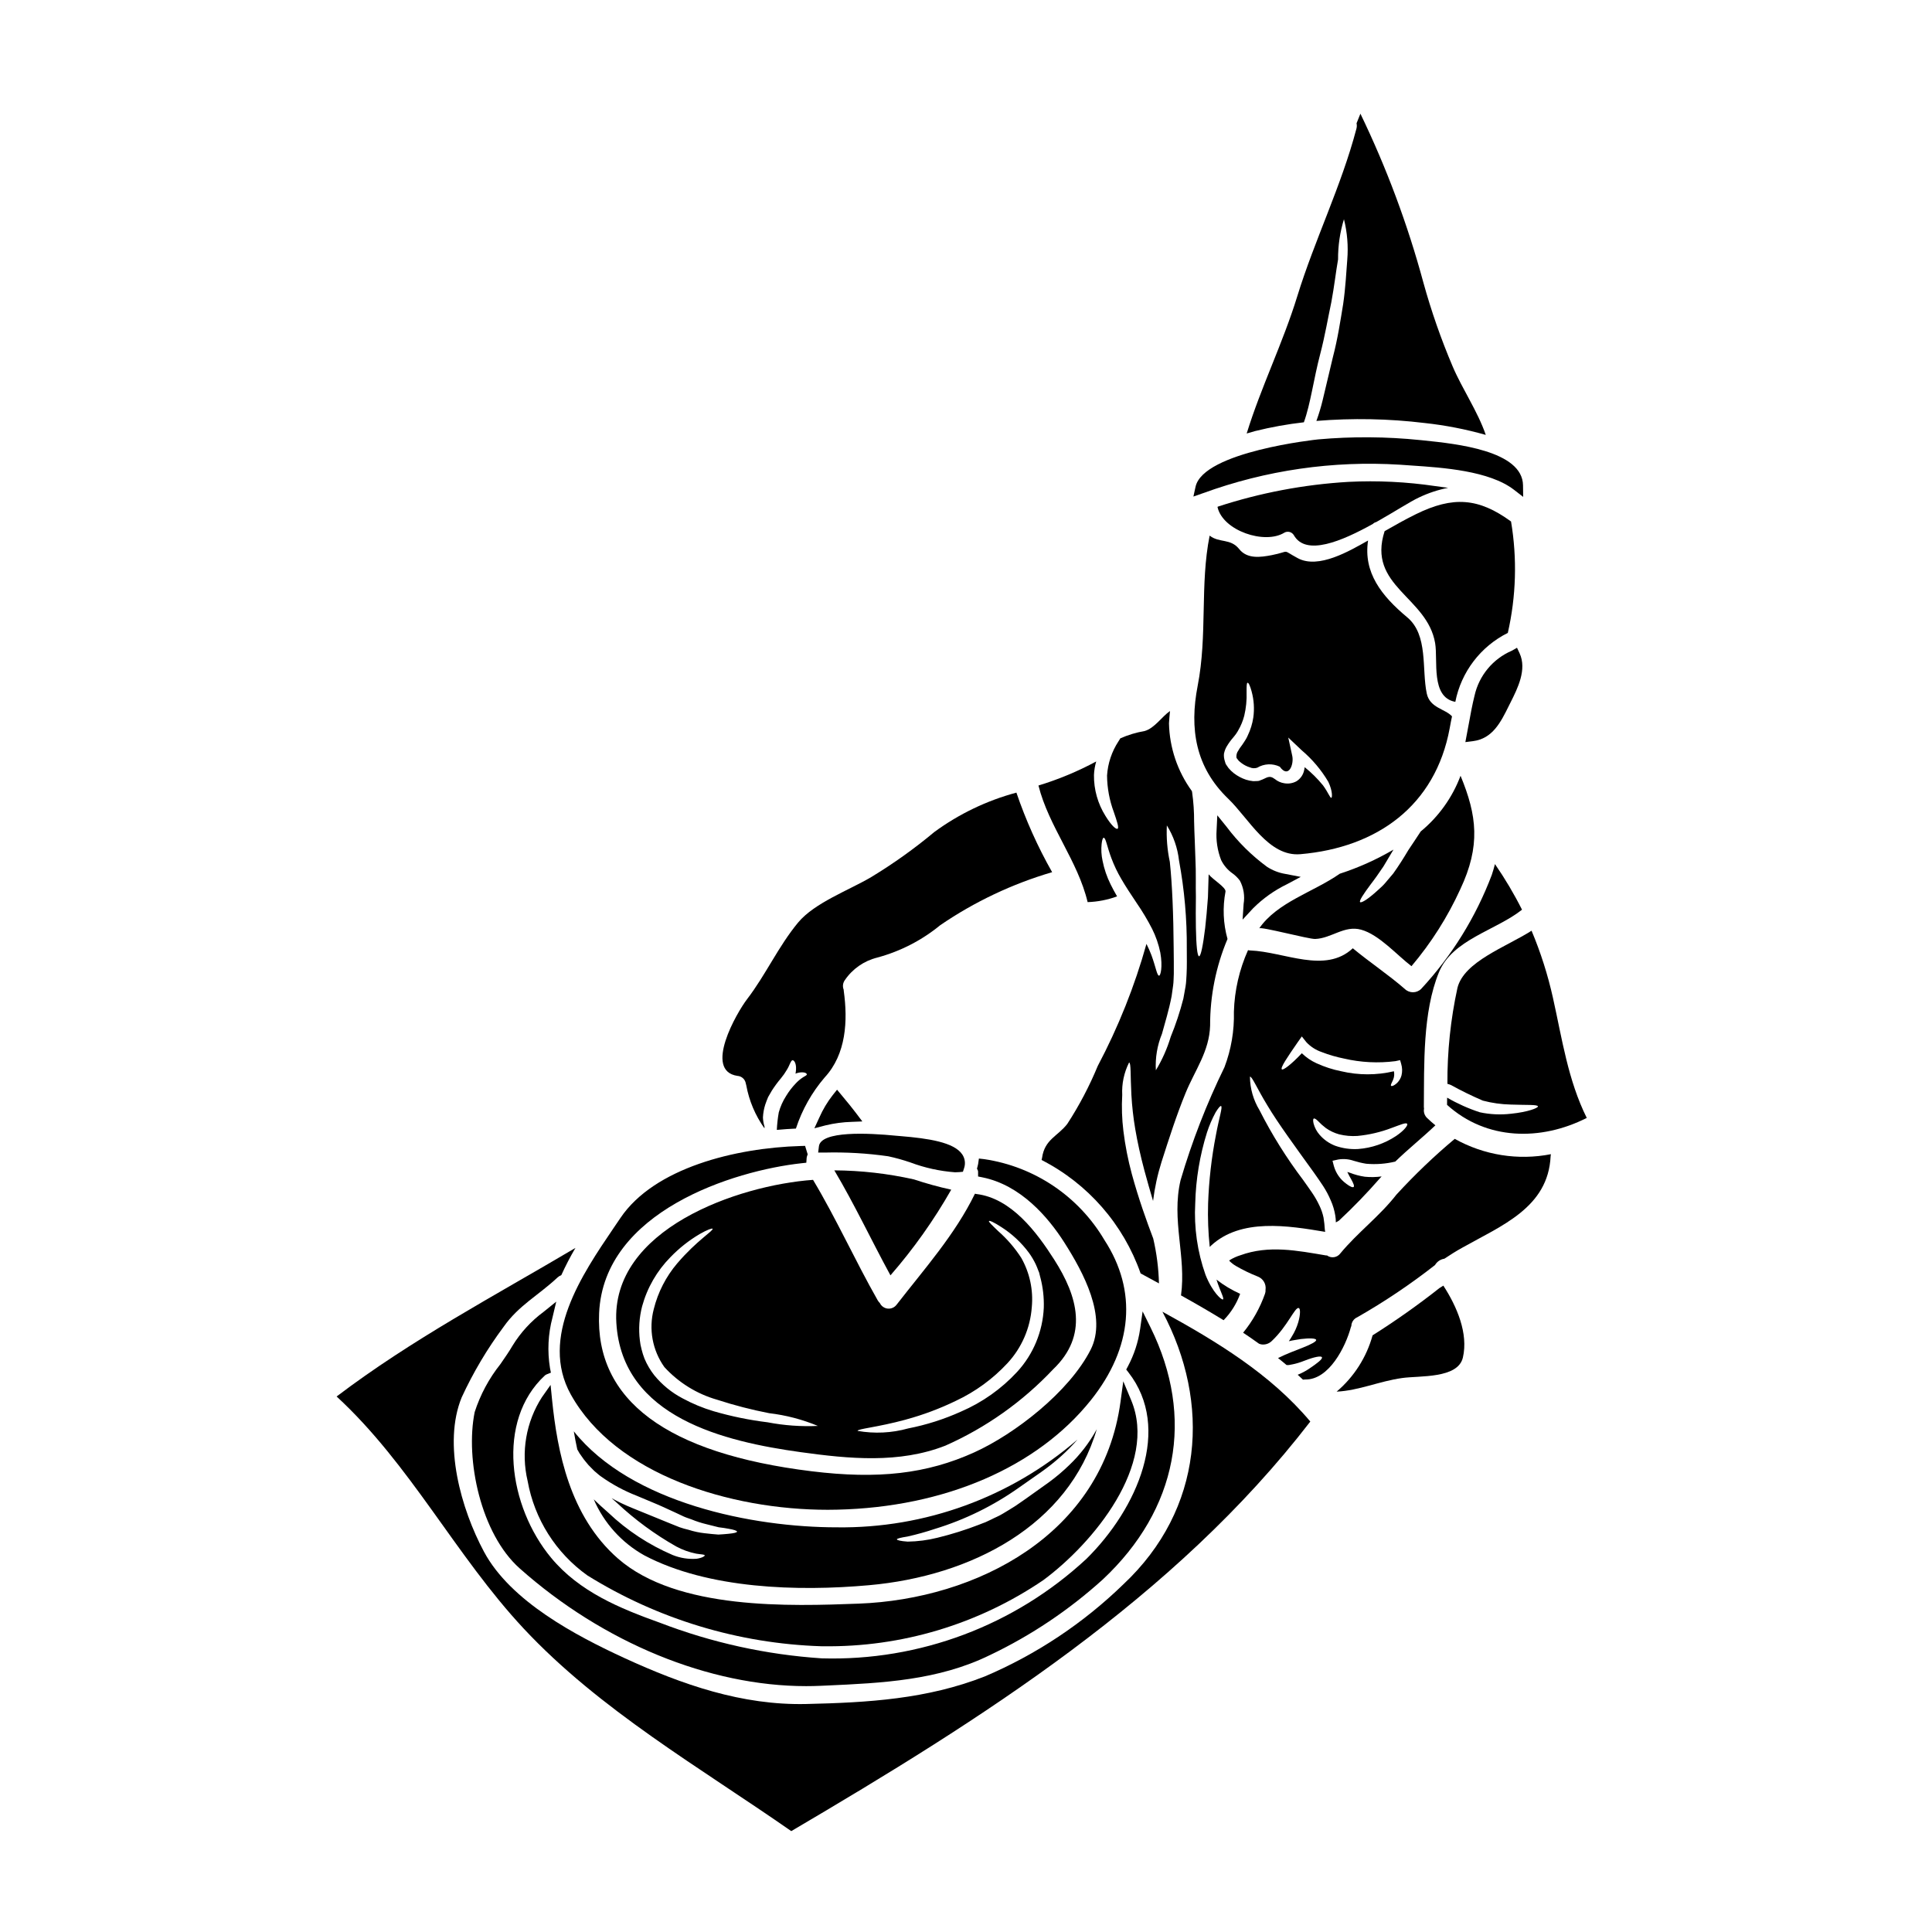
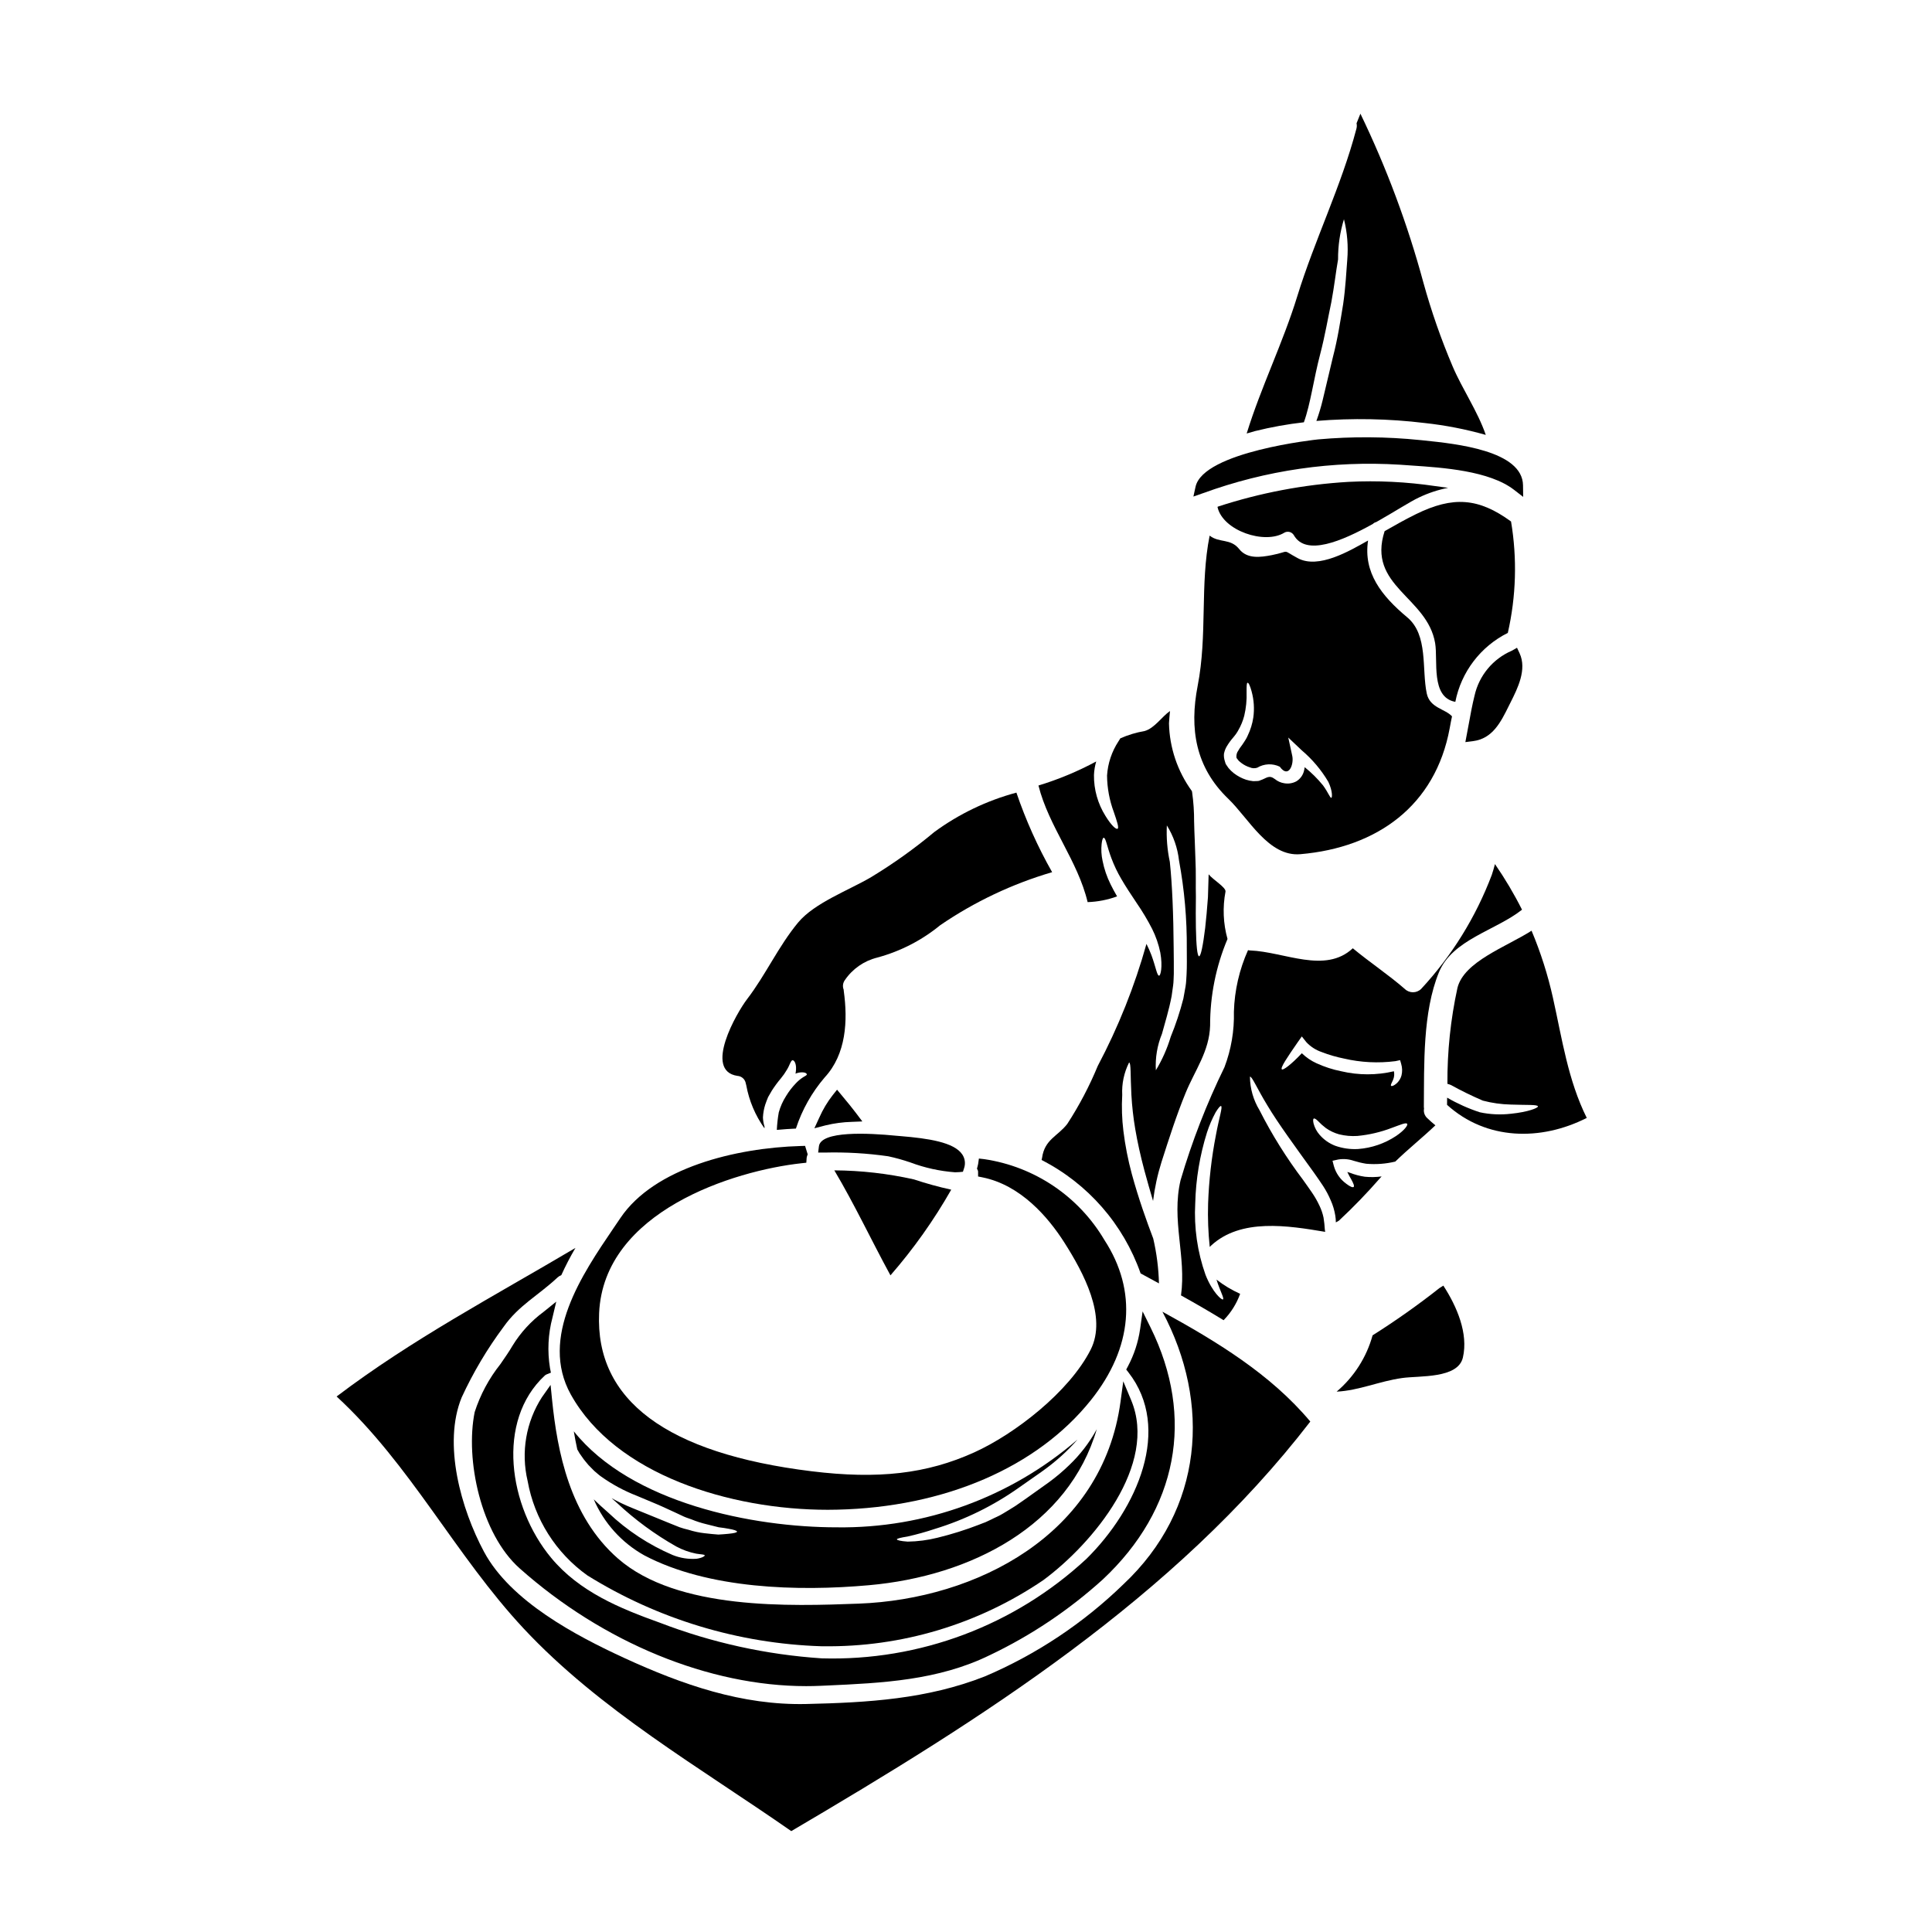
<svg xmlns="http://www.w3.org/2000/svg" fill="#000000" width="800px" height="800px" version="1.1" viewBox="144 144 512 512">
  <g>
-     <path d="m470.61 375.44c0.75 0.543 1.414 1.195 1.969 1.938 1.004 1.898 1.352 4.074 0.992 6.191l-0.27 4.144 2.82-3.047h0.004c2.598-2.582 5.602-4.719 8.895-6.316l3.691-1.969-4.117-0.789c-1.73-0.289-3.379-0.938-4.848-1.898-4.066-2.996-7.676-6.57-10.707-10.609l-2.438-3.019-0.188 3.871v0.004c-0.195 2.719 0.215 5.445 1.199 7.984 0.691 1.406 1.719 2.613 2.996 3.516z" />
    <path d="m461.4 325.72c-2.231 11.434-0.57 21.617 8.078 29.938 5.449 5.223 10.695 15.469 19.176 14.707 20.285-1.758 35.738-12.824 39.531-33.379 0.203-1.105 0.395-2.152 0.613-3.148-1.824-2.008-5.859-2.191-6.691-6.047-1.375-6.449 0.449-15.508-5.188-20.203-6.82-5.695-11.66-11.863-10.367-20.344-4.832 2.703-13.113 7.664-18.645 4.672-4.488-2.418-1.66-1.824-6.926-0.789-2.91 0.551-6.453 1.086-8.605-1.641-2.293-2.867-5.246-1.535-7.809-3.543-2.602 13.016-0.551 26.375-3.168 39.777zm6.992 17.91v-0.004c0.133-0.633 0.367-1.242 0.695-1.801 0.508-0.852 1.09-1.652 1.742-2.402 0.223-0.309 0.453-0.512 0.695-0.879l0.352-0.535 0.082-0.121c0.016-0.023 0.031-0.051 0.039-0.082l0.141-0.242c0.707-1.215 1.242-2.516 1.598-3.875 0.488-2.051 0.695-4.16 0.621-6.269 0-1.539 0-2.461 0.266-2.481s0.637 0.734 1.066 2.273l-0.004 0.004c0.625 2.258 0.777 4.625 0.453 6.945-0.246 1.641-0.738 3.231-1.457 4.723l-0.141 0.309-0.105 0.203-0.059 0.141-0.328 0.555c-0.184 0.352-0.535 0.789-0.789 1.207v0.004c-0.508 0.637-0.961 1.316-1.352 2.031-0.211 0.453-0.289 0.957-0.227 1.453 0.008 0.035 0.02 0.07 0.039 0.102l0.102 0.145h0.004c0.129 0.195 0.273 0.379 0.426 0.551 0.242 0.23 0.496 0.441 0.762 0.641 0.66 0.496 1.402 0.879 2.191 1.125 0.621 0.277 1.324 0.312 1.969 0.102 1.82-1.094 4.07-1.195 5.984-0.27 2.363 3.277 3.809-0.676 3.297-2.91l-1.047-4.812 3.543 3.356v0.004c2.816 2.383 5.211 5.223 7.086 8.402 1.18 2.519 1.004 4.199 0.789 4.199-0.371 0.062-0.789-1.355-2.231-3.316h-0.004c-1.441-1.766-3.062-3.371-4.84-4.797-0.039 0.387-0.113 0.773-0.223 1.148-0.309 1.098-1.031 2.035-2.012 2.621-0.973 0.512-2.09 0.684-3.172 0.492-0.914-0.137-1.77-0.52-2.481-1.105-1.621-1.227-2.191-0.203-3.938 0.352l-0.184 0.082-0.223 0.059c-0.035 0.004-0.07 0.004-0.105 0l-0.145 0.023c-0.375 0.031-0.75 0.043-1.125 0.039-0.66-0.062-1.312-0.195-1.945-0.395-1.16-0.387-2.25-0.969-3.219-1.719-0.527-0.414-1.008-0.879-1.434-1.395-0.156-0.203-0.301-0.414-0.434-0.637l-0.102-0.141-0.059-0.082-0.164-0.309c-0.039-0.121-0.16-0.535-0.16-0.535h-0.004c-0.113-0.348-0.195-0.703-0.246-1.062-0.043-0.379-0.043-0.77 0-1.117z" />
    <path d="m489.54 255.91c1.781-4.918 2.562-11.371 4.328-18.074 1.27-4.852 2.051-9.547 2.953-13.777 0.789-4.242 1.207-8.074 1.781-11.312-0.023-3.609 0.5-7.203 1.559-10.652 0.879 3.504 1.176 7.133 0.879 10.734-0.266 3.316-0.449 7.356-1.086 11.742-0.715 4.328-1.434 9.16-2.723 14.074-0.965 4-1.867 7.848-2.723 11.453-0.43 1.777-0.957 3.527-1.574 5.25-0.016 0.07-0.043 0.141-0.086 0.203 9.574-0.789 19.199-0.602 28.734 0.555 5.469 0.594 10.875 1.648 16.164 3.148-2.129-6.227-6.269-12.234-8.789-18.172-3.062-7.207-5.648-14.609-7.734-22.16-4.164-15.418-9.754-30.41-16.699-44.793l-1.023 2.543c0.109 0.48 0.094 0.98-0.039 1.453-4 15.203-11.047 29.387-15.676 44.406-3.789 12.332-9.613 24.055-13.402 36.348 0.789-0.223 1.52-0.453 2.215-0.637 4.258-1.059 8.582-1.84 12.941-2.332z" />
    <path d="m514.98 267.15 3.195 0.223c8.176 0.547 20.523 1.375 27.062 6.434l2.418 1.875-0.039-3.055c-0.109-9.203-17.742-11.02-26.215-11.898l-1.004-0.105 0.004 0.004c-8.988-0.926-18.039-0.988-27.039-0.188-0.305 0.023-30.477 3.219-32.531 12.562l-0.566 2.59 2.5-0.879v0.004c16.695-6.106 34.477-8.68 52.215-7.566z" />
    <path d="m391.77 549.17c7.984-2.441 15.523-6.152 22.332-10.984 2.051-1.434 4.035-2.824 5.965-4.18h-0.004c1.785-1.258 3.492-2.621 5.117-4.078 1.547-1.383 3.004-2.859 4.363-4.422-17.695 15.289-40.379 23.562-63.766 23.254-22.215 0-54.465-6.371-69.711-25.445 0.262 1.598 0.57 3.195 0.922 4.793 0.184 0.328 0.352 0.652 0.574 1.004l1.105 1.574c0.395 0.531 0.863 1.043 1.312 1.598 0.473 0.492 0.984 1.004 1.496 1.516 0.613 0.492 1.289 1.148 1.887 1.539 2.906 2.062 6.059 3.762 9.387 5.055 1.824 0.758 3.606 1.52 5.324 2.234 0.883 0.371 1.699 0.754 2.519 1.125 0.82 0.371 1.621 0.738 2.402 1.105s1.473 0.695 2.191 1.027 1.453 0.531 2.129 0.789v0.004c1.258 0.516 2.551 0.93 3.871 1.246 1.207 0.289 2.312 0.574 3.277 0.82 1.023 0.125 1.906 0.246 2.621 0.395 1.438 0.246 2.234 0.512 2.234 0.758 0 0.246-0.824 0.43-2.273 0.574-0.738 0.082-1.621 0.141-2.664 0.203-1.047-0.062-2.273-0.203-3.625-0.352l0.004 0.004c-1.465-0.164-2.906-0.473-4.309-0.922-0.797-0.18-1.586-0.406-2.359-0.676-0.789-0.309-1.574-0.633-2.398-0.961-3.176-1.289-6.66-2.707-10.309-4.203-1.816-0.742-3.59-1.59-5.305-2.539 0.492 0.43 0.941 0.84 1.434 1.27 4.754 4.453 10.023 8.324 15.695 11.535 1.664 0.895 3.453 1.539 5.305 1.906 1.355 0.223 2.234 0.184 2.254 0.469 0 0.184-0.656 0.656-2.172 0.883-2.164 0.156-4.34-0.188-6.352-1.004-6.285-2.691-12.047-6.481-17.008-11.188-1.375-1.18-2.664-2.398-3.894-3.566h0.004c2.707 6.293 7.418 11.516 13.402 14.855 16.926 8.934 40.777 9.594 59.543 7.91 27.109-2.398 52.945-15.844 60.387-41.414-0.035 0.059-0.062 0.121-0.082 0.184-1.914 3.477-4.348 6.641-7.215 9.383-1.676 1.625-3.457 3.137-5.34 4.519-1.93 1.375-3.894 2.785-5.945 4.242-1.043 0.715-2.027 1.434-3.074 2.129s-2.172 1.312-3.215 1.969c-1.043 0.656-2.109 1.043-3.113 1.574-0.516 0.223-1.027 0.469-1.52 0.715-0.715 0.289-1.105 0.395-1.656 0.633v0.004c-3.613 1.402-7.32 2.566-11.086 3.484-2.574 0.641-5.219 0.988-7.871 1.027-1.848-0.125-2.852-0.371-2.871-0.594s1.023-0.473 2.828-0.758l0.004-0.004c2.445-0.547 4.867-1.223 7.246-2.019z" />
    <path d="m440.04 381.55c-0.613-1.066-1.207-2.133-1.699-3.148-1-1.992-1.723-4.113-2.152-6.297-0.32-1.469-0.402-2.977-0.246-4.469 0.121-1.023 0.309-1.598 0.531-1.617 0.555-0.102 0.883 2.312 2.07 5.449v-0.004c0.711 1.891 1.582 3.715 2.602 5.453 1.148 1.988 2.562 4.121 4.098 6.414 1.504 2.188 2.867 4.465 4.078 6.824 0.996 1.992 1.727 4.109 2.172 6.297 0.676 3.789 0.062 6.129-0.328 6.109-0.555 0-0.844-2.234-2.031-5.453-0.348-0.922-0.789-1.926-1.312-2.973h0.004c-3.133 11.215-7.461 22.062-12.91 32.355-2.211 5.356-4.914 10.492-8.07 15.352-2.539 3.297-6.004 4.078-6.691 9.012-0.031 0.188-0.07 0.371-0.125 0.555 12.285 6.277 21.684 17.043 26.246 30.059l4.856 2.641h0.004c-0.102-4-0.609-7.981-1.516-11.883-1.762-4.652-3.871-10.488-5.676-17.109-1.012-3.746-1.758-7.559-2.234-11.414-0.387-3.16-0.492-6.348-0.309-9.523-0.148-2.977 0.477-5.941 1.816-8.602 0.551 0.043 0.328 3.426 0.613 8.57 0.172 3.043 0.512 6.07 1.023 9.074 0.574 3.402 1.395 7.109 2.422 10.961 0.754 2.805 1.535 5.512 2.293 8.074h0.004c0.434-3.512 1.188-6.973 2.25-10.348 1.969-6.148 3.938-12.316 6.371-18.254 2.481-6.066 6.297-11.02 6.5-17.871-0.02-7.883 1.547-15.688 4.609-22.949-1.145-4.09-1.324-8.391-0.531-12.562 0.141-1.125-3.301-3.113-4.469-4.57-0.043 2.109-0.145 4.16-0.184 6.066-0.223 3.074-0.473 5.859-0.738 8.176-0.57 4.613-1.145 7.477-1.617 7.477-0.473 0-0.754-2.93-0.84-7.582-0.043-2.336-0.043-5.117 0-8.156-0.082-3.055 0.059-6.41-0.121-9.918-0.062-1.738-0.125-3.461-0.184-5.117-0.062-1.719-0.145-3.297-0.164-4.856l-0.004 0.004c0.016-2.637-0.16-5.266-0.531-7.875-0.023-0.102-0.043-0.184-0.062-0.289l-0.004 0.004c-3.801-5.227-5.918-11.488-6.062-17.949 0.062-1.086 0.164-2.172 0.27-3.258-2.133 1.457-4.098 4.57-6.742 5.305h-0.004c-2.207 0.375-4.363 1.023-6.41 1.93-0.164 0.242-0.332 0.512-0.492 0.789v-0.004c-1.781 2.711-2.828 5.84-3.035 9.078 0.031 3.309 0.641 6.59 1.801 9.691 0.844 2.461 1.414 4.18 0.984 4.406-0.43 0.223-1.68-0.922-3.195-3.383-2.039-3.254-3.102-7.023-3.055-10.859 0.051-1.215 0.25-2.422 0.594-3.586-4.879 2.625-10.004 4.758-15.305 6.371 2.754 10.941 10.41 19.898 13.031 30.902 2.668-0.09 5.305-0.602 7.809-1.52zm15 13.953c-0.062-9.078-0.395-17.23-1.027-23.113-0.68-3.168-0.941-6.414-0.785-9.648 1.75 2.812 2.848 5.984 3.219 9.277 1.438 7.738 2.129 15.594 2.066 23.465 0 2.312 0.062 4.426-0.059 6.762-0.082 1.086-0.082 2.09-0.27 3.176-0.184 1.086-0.371 2.172-0.574 3.195-0.883 3.457-2.004 6.844-3.356 10.145-0.934 3.113-2.254 6.094-3.938 8.871-0.188-3.297 0.363-6.594 1.617-9.652 0.789-2.891 1.848-6.269 2.562-9.996 0.121-0.926 0.246-1.848 0.395-2.809 0.145-0.965 0.121-2.066 0.184-3.113 0.027-1.969-0.016-4.324-0.035-6.559z" />
    <path d="m547.35 385.08c-2.109-4.191-4.504-8.23-7.172-12.09-0.242 0.941-0.512 1.887-0.84 2.871-4.231 11.188-10.59 21.453-18.727 30.219-1.207 1.172-3.125 1.172-4.328 0-4.406-3.828-9.281-7.047-13.777-10.777-7.352 6.863-18.105 0.922-27.23 0.574v0.004c-0.18-0.008-0.359-0.035-0.535-0.086-2.309 5.148-3.582 10.695-3.746 16.332 0.129 5.016-0.719 10.004-2.5 14.695-4.715 9.641-8.609 19.66-11.637 29.957-2.481 10.629 1.555 20.121 0.121 30.512 3.789 2.109 7.582 4.301 11.289 6.578v-0.004c1.945-1.988 3.441-4.371 4.383-6.988-2.231-1.004-4.336-2.266-6.269-3.769 1.004 3.172 2.09 4.938 1.723 5.242-0.27 0.289-2.785-1.824-4.633-6.516v0.004c-2.152-6.074-3.078-12.52-2.723-18.957 0.156-6.367 1.207-12.688 3.113-18.766 0.602-1.848 1.367-3.641 2.297-5.348 0.715-1.148 1.207-1.742 1.434-1.66 0.473 0.223-0.512 3.055-1.352 7.644v-0.004c-1.172 6.012-1.871 12.105-2.082 18.23-0.117 3.828 0.027 7.664 0.434 11.477 0.102-0.102 0.203-0.227 0.328-0.332 7.906-7.356 20.43-5.324 30.266-3.668l-0.082-0.531h-0.004c-0.059-1.086-0.176-2.164-0.348-3.234-0.234-1.117-0.605-2.199-1.105-3.223-0.551-1.176-1.195-2.305-1.93-3.379-0.633-0.961-1.574-2.231-2.363-3.363h0.004c-4.41-5.82-8.289-12.027-11.594-18.543-1.617-2.668-2.488-5.719-2.519-8.836 0.512-0.223 1.863 3.094 4.672 7.684 2.805 4.695 7.293 10.801 12.273 17.711 0.84 1.23 1.598 2.234 2.481 3.609v0.004c0.762 1.176 1.418 2.414 1.969 3.707 0.59 1.305 1 2.684 1.227 4.098 0.098 0.59 0.148 1.184 0.145 1.781 0.242-0.121 0.492-0.246 0.715-0.395 0.039 0 0.082-0.062 0.121-0.082h0.004c3.812-3.551 7.434-7.301 10.859-11.23l0.434-0.469v0.004c-1.477 0.199-2.969 0.227-4.449 0.078-1.348-0.195-2.668-0.547-3.934-1.043-0.266-0.102-0.469-0.145-0.715-0.223 0.332 0.734 0.738 1.414 1.047 1.969 0.594 1.066 0.883 1.805 0.633 2.012-0.246 0.203-0.941-0.082-1.969-0.863v-0.004c-1.598-1.156-2.754-2.82-3.281-4.723l-0.348-1.355 1.574-0.348 0.004 0.004c1.352-0.219 2.738-0.098 4.031 0.348 1.09 0.34 2.199 0.605 3.324 0.785 2.582 0.227 5.184 0.035 7.703-0.574 3.402-3.316 7.152-6.297 10.629-9.609-0.738-0.594-1.457-1.23-2.152-1.906l-0.004 0.004c-0.707-0.645-1.031-1.605-0.855-2.543-0.027-0.129-0.043-0.262-0.047-0.395 0.102-11.25-0.348-25.102 3.996-35.715 3.578-8.695 15.031-11.055 22.02-16.586zm-63.641 42.316c-0.492-0.371 1.453-3.219 4.199-7.195l1.086-1.535 1.246 1.574c1.109 1.16 2.481 2.039 4 2.559 1.914 0.746 3.891 1.32 5.902 1.723 4.473 1.043 9.094 1.281 13.648 0.695l1.25-0.27 0.289 1.004v0.004c0.301 0.992 0.328 2.047 0.078 3.055-0.203 0.734-0.59 1.402-1.125 1.945-0.863 0.82-1.516 0.965-1.637 0.789-0.184-0.203 0.16-0.715 0.531-1.574v-0.004c0.309-0.715 0.387-1.508 0.223-2.269-4.586 1.078-9.363 1.078-13.953 0-2.254-0.449-4.449-1.16-6.539-2.113-1.445-0.656-2.769-1.555-3.91-2.664-2.894 3.062-4.926 4.539-5.289 4.277zm30.227 17.68h-0.004c-2.992 1.977-6.441 3.156-10.02 3.426-2.059 0.117-4.121-0.176-6.066-0.863-1.609-0.617-3.039-1.625-4.16-2.93-0.742-0.852-1.281-1.859-1.574-2.953-0.16-0.734-0.16-1.18 0.043-1.312 0.203-0.129 0.594 0.121 1.125 0.633v0.004c0.645 0.68 1.344 1.305 2.09 1.867 1.062 0.754 2.25 1.312 3.504 1.66 1.582 0.391 3.211 0.535 4.836 0.43 3.121-0.293 6.191-1.012 9.117-2.133 2.316-0.84 3.769-1.496 4.078-1.082 0.281 0.344-0.719 1.738-2.973 3.254z" />
    <path d="m530.24 405.8c-1.82 8.352-2.711 16.879-2.66 25.426 0.312 0.082 0.621 0.184 0.918 0.309 2.75 1.52 5.574 2.902 8.465 4.141 2.406 0.637 4.883 0.984 7.375 1.043 4.328 0.164 7.152-0.039 7.234 0.492 0.059 0.395-2.562 1.477-7.172 1.949v-0.004c-2.75 0.32-5.531 0.188-8.238-0.391-3.012-0.984-5.914-2.285-8.66-3.875 0 0.633 0 1.266-0.02 1.906 10.43 9.445 24.875 9.633 37.027 3.465-4.981-10.02-6.516-20.859-8.953-31.785-1.355-6.102-3.254-12.066-5.676-17.824-6.812 4.328-17.898 8.168-19.641 15.148z" />
    <path d="m289.91 511.02-2.273 3.227h-0.004c-4.242 6.574-5.617 14.598-3.809 22.215 1.801 10.09 7.481 19.074 15.824 25.031 18.66 11.602 40.051 18.078 62.008 18.781h0.457c20.797 0.289 41.176-5.832 58.375-17.523 13.27-9.812 30.418-30.609 23.289-47.672l-2.098-5.019-0.727 5.387c-4.766 35.336-38.262 52.348-69.344 53.531-18.008 0.668-48.121 1.816-63.867-11.969-12.801-11.223-16.039-28.367-17.438-42.051z" />
    <path d="m501.37 271.7c-11.793 0.691-23.445 2.902-34.668 6.578-0.004 0.043-0.02 0.086-0.043 0.121 1.418 6.269 12.539 9.977 17.711 6.762 0.883-0.5 2.004-0.199 2.519 0.68 3.195 5.613 12.664 1.598 20.941-2.992h-0.004c0.238-0.25 0.547-0.418 0.883-0.492 4.773-2.684 9.055-5.473 11.375-6.539 2.445-1.164 5.027-2.019 7.684-2.539-1.289-0.184-2.461-0.332-3.363-0.453-7.621-1.133-15.34-1.508-23.035-1.125z" />
    <path d="m519.26 280.25c-2.871 1.414-5.594 2.949-8.32 4.508-4.723 14.59 11.293 17.355 13.383 29.668 0.789 4.57-1.207 14.305 5.266 15.555 0.039 0 0.059 0.02 0.082 0.02h0.004c1.551-7.918 6.691-14.672 13.914-18.277 2.207-9.691 2.5-19.719 0.855-29.52-8.629-6.301-15.391-6.75-25.184-1.953z" />
    <path d="m543.91 330.95 0.395-0.789c1.863-3.695 4.41-8.754 2.391-13.059l-0.672-1.441-1.387 0.789c-5.004 2.156-8.676 6.578-9.867 11.895-0.609 2.438-1.062 4.941-1.504 7.363l-0.93 4.957 2.019-0.254c5.191-0.668 7.336-4.957 9.555-9.461z" />
-     <path d="m508.89 376.14c0.551-0.789 1.125-1.641 1.738-2.523 0.824-1.395 1.723-2.91 2.664-4.469l0.004 0.004c-4.5 2.641-9.277 4.785-14.242 6.394-6.965 4.875-16.496 7.477-21.352 14.484 0.395-0.551 13.113 2.871 14.836 2.805 4.328-0.16 7.727-3.688 12.176-2.457 4.723 1.289 9.445 6.691 13.34 9.672l-0.004 0.004c5.223-6.168 9.574-13.02 12.93-20.371 5.453-11.555 4.426-19.59 0.082-30.098-2.164 5.758-5.805 10.844-10.551 14.754-1.047 1.617-2.172 3.277-3.277 4.938-1.27 2.152-2.644 4.305-3.996 6.191-0.738 0.859-1.457 1.699-2.113 2.5-0.656 0.801-1.395 1.395-2.027 1.988-2.519 2.312-4.328 3.422-4.652 3.113-0.324-0.309 0.863-2.109 2.852-4.773 0.488-0.684 1.062-1.355 1.594-2.156z" />
    <path d="m339.45 429.12c1.109 0.078 2.019 0.91 2.195 2.008 0.047 0.156 0.09 0.312 0.121 0.473 0.75 4.121 2.402 8.023 4.836 11.434v-0.492c-0.246-0.777-0.383-1.582-0.414-2.398 0.055-1.168 0.262-2.328 0.621-3.441 0.223-0.633 0.469-1.312 0.754-1.969 0.332-0.551 0.656-1.145 1.004-1.738v-0.004c0.719-1.113 1.504-2.184 2.363-3.199 0.602-0.723 1.141-1.496 1.617-2.312 0.758-1.207 1.027-2.562 1.539-2.5 0.395 0 1.145 0.984 0.789 3.258h-0.004c-0.012 0.098-0.031 0.195-0.062 0.289 0.566-0.234 1.172-0.352 1.785-0.352 0.863 0 1.18 0.309 1.227 0.512 0.043 0.27-0.449 0.453-0.98 0.789-0.742 0.477-1.418 1.047-2.012 1.699-0.941 0.984-1.773 2.07-2.481 3.238-0.875 1.355-1.539 2.832-1.965 4.387-0.27 1.531-0.441 3.078-0.516 4.633 1.723-0.164 3.406-0.27 5.062-0.352h-0.004c1.629-4.981 4.227-9.59 7.637-13.566 5.695-6.148 6.148-15 5.043-22.926-0.02-0.102 0-0.207-0.02-0.312-0.344-0.852-0.223-1.82 0.328-2.559 2.019-2.965 5.062-5.078 8.543-5.945 6.129-1.648 11.836-4.582 16.738-8.605 9.082-6.203 19.082-10.938 29.633-14.035-3.809-6.715-6.977-13.773-9.469-21.082-7.828 2.102-15.199 5.637-21.742 10.43-5.273 4.406-10.879 8.406-16.758 11.969-5.82 3.441-14.98 6.781-19.344 12.023-5.246 6.332-8.566 13.836-13.523 20.309-2.688 3.484-11.66 18.992-2.543 20.34z" />
    <path d="m295.27 513.55c11.809 21.254 42.242 30.559 68.094 30.559 0.828 0 1.648-0.012 2.465-0.031 28.547-0.645 53.082-11.246 67.305-29.074 11.066-13.871 12.32-28.93 3.543-42.398-6.832-11.578-18.531-19.449-31.828-21.418l-1.43-0.16-0.199 1.422v-0.004c-0.043 0.246-0.098 0.488-0.168 0.727l-0.141 0.523 0.23 0.488c0.043 0.125 0.066 0.258 0.062 0.391v1.203l1.18 0.238c10.102 2.047 17.352 10.492 21.648 17.215 5.117 8.035 11.414 19.727 7 28.453-5.684 11.188-20.133 22.367-30.852 27.211-12.562 5.688-25.445 7.172-43.121 5-38.395-4.723-57.332-18.848-56.285-41.93 1.215-26.93 35.648-37.746 53.684-39.703l1.227-0.133 0.082-1.23 0.004-0.004c0.012-0.172 0.051-0.344 0.105-0.512l0.168-0.48-0.688-2.238-1.18 0.035c-17.191 0.492-38.77 5.762-47.754 19.07l-1.828 2.691c-8.297 12.223-19.703 28.961-11.324 44.09z" />
    <path d="m279.84 500.6c-0.852 1.473-2.012 3.148-3.231 4.914-3.019 3.789-5.328 8.094-6.816 12.703-2.543 12.594 1.637 32.273 11.922 41.414 22.156 19.719 50.254 31.211 75.926 31.211 1.273 0 2.547-0.027 3.809-0.086l1.684-0.074c14.516-0.656 29.52-1.34 43.199-8.066v0.004c10.891-5.191 20.969-11.945 29.914-20.043 19.836-18.582 24.453-42.902 12.672-66.766l-2.113-4.277-0.668 4.723h-0.004c-0.5 3.441-1.594 6.769-3.227 9.84l-0.445 0.844 0.586 0.75c11.621 14.898 2.383 36.059-11.125 49.414-19.023 17.66-44.227 27.133-70.172 26.371-14.695-0.977-29.16-4.16-42.902-9.449-10.465-3.75-21.312-8.168-28.809-17.215-11.266-13.602-14.621-36.25-1.664-48.281 0.141-0.129 0.305-0.234 0.48-0.305l1.141-0.457-0.238-1.199c-0.734-4.473-0.512-9.051 0.66-13.43l0.996-4.195-3.356 2.707c-3.289 2.426-6.082 5.465-8.219 8.949z" />
    <path d="m452.05 491.61c12.906 24.242 10.918 52.348-10.391 72.293-10.617 10.305-23.043 18.562-36.656 24.359-15.309 6.027-31.023 6.945-47.316 7.316-17.027 0.395-32.828-5.117-48.152-12.152-12.91-5.945-30.227-15.062-37.27-28.195-6.047-11.273-10.984-28.566-5.902-40.934v0.004c3.043-6.598 6.766-12.863 11.105-18.688 3.996-5.676 9.262-8.359 14.242-13.031v-0.004c0.305-0.281 0.66-0.504 1.047-0.652 1.117-2.469 2.371-4.879 3.746-7.215-21.391 12.668-43.316 24.215-63.293 39.375 19.609 18.074 31.488 42.117 49.547 61.473 20.184 21.617 46.84 36.902 70.938 53.707 50.383-29.629 101.59-61.844 137.55-108.54-10.559-12.602-24.855-21.23-39.199-29.117z" />
-     <path d="m529.52 445.81c-5.469 4.578-10.629 9.516-15.449 14.773-4.488 5.758-10.266 10.02-14.879 15.594h0.004c-0.832 1.113-2.402 1.348-3.523 0.531h-0.242c-7.688-1.289-15.164-2.805-22.746-0.039h-0.004c-0.953 0.293-1.867 0.707-2.723 1.227l-0.207 0.203v0.004c0.52 0.531 1.105 0.992 1.742 1.371 1.871 1.09 3.824 2.035 5.84 2.828 1.418 0.547 2.269 2.004 2.047 3.508 0.027 0.352-0.023 0.707-0.141 1.043-1.32 3.75-3.281 7.246-5.797 10.328 1.434 0.945 2.824 1.926 4.199 2.91 0.184 0.062 0.348 0.125 0.492 0.164 1.035 0.203 2.106-0.113 2.867-0.844 4.281-4.016 6.144-9.055 7.172-8.77 0.43 0.102 0.512 1.574-0.125 3.789-0.395 1.324-0.965 2.586-1.699 3.754-0.242 0.43-0.512 0.844-0.789 1.25 1.18-0.289 2.254-0.395 3.195-0.574 2.422-0.289 3.938-0.184 4.039 0.223 0.102 0.41-1.25 1.148-3.484 2.031-1.781 0.715-4.199 1.574-6.621 2.785 0.758 0.594 1.52 1.227 2.254 1.844h0.004c0.219 0.023 0.438 0.023 0.656 0 1.441-0.234 2.848-0.633 4.199-1.18 2.539-0.984 4.363-1.332 4.527-0.859 0.16 0.473-1.105 1.477-3.441 3.051h0.004c-0.945 0.625-1.945 1.152-2.992 1.574 0.469 0.434 0.941 0.863 1.395 1.289l-0.004 0.004c0.191-0.023 0.383-0.039 0.578-0.039 6.328 0.141 10.734-8.688 12.125-13.875 0.043-0.121 0.082-0.203 0.125-0.309 0.027-1.012 0.645-1.918 1.574-2.312 7.191-4.106 14.074-8.727 20.594-13.832 0.531-0.906 1.441-1.523 2.481-1.68 1.539-1.023 3.094-2.008 4.723-2.91 10.426-5.879 22.805-10.629 23.438-24.262 0-0.184 0.062-0.348 0.082-0.531h0.004c-8.711 1.711-17.742 0.27-25.492-4.062z" />
-     <path d="m307.34 494.6c1.516 25.102 28.77 31.453 48.895 34.242 12.746 1.762 26.039 3.074 38.316-1.738 10.766-4.777 20.469-11.652 28.543-20.227 9.383-8.973 6.555-19.258 0.266-29.094-4.629-7.254-11.352-16.246-20.594-17.355-0.141-0.023-0.266-0.062-0.395-0.082-5.285 10.84-13.34 19.852-20.754 29.402v-0.004c-0.543 0.738-1.434 1.137-2.344 1.051-0.914-0.09-1.711-0.648-2.106-1.477-0.215-0.207-0.402-0.441-0.555-0.699-5.984-10.512-10.938-21.578-17.148-31.945-19.93 1.43-53.641 13.09-52.125 37.926zm76.781 25.586v-0.004c4.551-1.238 8.977-2.898 13.215-4.957 5.148-2.414 9.781-5.797 13.648-9.961 3.781-4.078 6.055-9.324 6.453-14.871 0.426-4.527-0.547-9.074-2.785-13.035-1.703-2.641-3.766-5.035-6.129-7.109-1.637-1.574-2.582-2.457-2.438-2.66 0.145-0.203 1.332 0.328 3.277 1.598h0.004c2.832 1.805 5.312 4.117 7.312 6.82 0.691 0.953 1.293 1.969 1.801 3.035 0.27 0.531 0.434 1.062 0.656 1.598l0.16 0.395 0.082 0.203 0.043 0.102v0.062l0.039 0.16 0.227 0.926h0.008c0.695 2.625 1.004 5.34 0.922 8.055-0.277 6.32-2.773 12.344-7.051 17.004-4.168 4.512-9.238 8.098-14.879 10.531-4.481 2.027-9.184 3.523-14.012 4.469-4.363 1.219-8.949 1.441-13.41 0.648 0-0.562 5.07-0.891 12.855-3.004zm-23.359 1.699c-4.469 0.203-8.949-0.117-13.34-0.961-4.852-0.594-9.645-1.578-14.336-2.945-2.828-0.844-5.559-1.977-8.156-3.383-2.914-1.516-5.488-3.617-7.559-6.164-1.055-1.348-1.926-2.828-2.582-4.406-0.305-0.789-0.559-1.594-0.762-2.418l-0.289-1.25-0.16-1.105c-0.379-3.035-0.176-6.117 0.594-9.078 1.344-4.898 3.918-9.371 7.481-12.988 2.309-2.402 4.934-4.477 7.805-6.168 2.051-1.18 3.258-1.555 3.383-1.395 0.332 0.492-4.18 3.094-9.363 9.18h-0.004c-2.977 3.504-5.106 7.652-6.215 12.117-1.391 5.285-0.363 10.918 2.809 15.367 3.773 4.129 8.617 7.125 13.996 8.66 4.516 1.469 9.117 2.656 13.777 3.562 4.441 0.52 8.793 1.66 12.922 3.383z" />
    <path d="m525.46 485.36c-5.68 4.477-11.594 8.656-17.711 12.52-1.605 5.816-4.926 11.016-9.527 14.918 5.945-0.289 11.25-2.754 17.355-3.606 4.551-0.656 14.797 0.223 16.105-5.434 1.477-6.371-1.574-13.504-5.184-19.055-0.34 0.227-0.707 0.43-1.039 0.656z" />
    <path d="m367.46 434.75-1.633-1.969-1.129 1.414h-0.004c-1.434 1.836-2.637 3.848-3.574 5.981l-1.301 2.828 3.016-0.789 0.004 0.004c2.254-0.543 4.559-0.852 6.879-0.914l2.812-0.113-1.695-2.246c-1.074-1.426-2.227-2.812-3.375-4.195z" />
    <path d="m379.98 481.98c6.109-7.012 11.504-14.617 16.105-22.703-3.344-0.734-6.644-1.645-9.895-2.723-6.922-1.551-13.992-2.356-21.086-2.398 5.371 9.035 9.836 18.582 14.875 27.824z" />
    <path d="m398.21 454.62 0.973-0.09 0.301-0.926c0.43-1.223 0.258-2.578-0.465-3.656-2.176-3.266-9.102-4.266-16.258-4.859l-1.238-0.105c-7.43-0.734-19.984-1.355-20.5 2.801l-0.203 1.66h1.668-0.004c5.652-0.148 11.305 0.18 16.902 0.98 2 0.43 3.969 0.98 5.902 1.645 3.793 1.422 7.769 2.297 11.809 2.598 0.379 0 0.75-0.016 1.113-0.047z" />
  </g>
</svg>